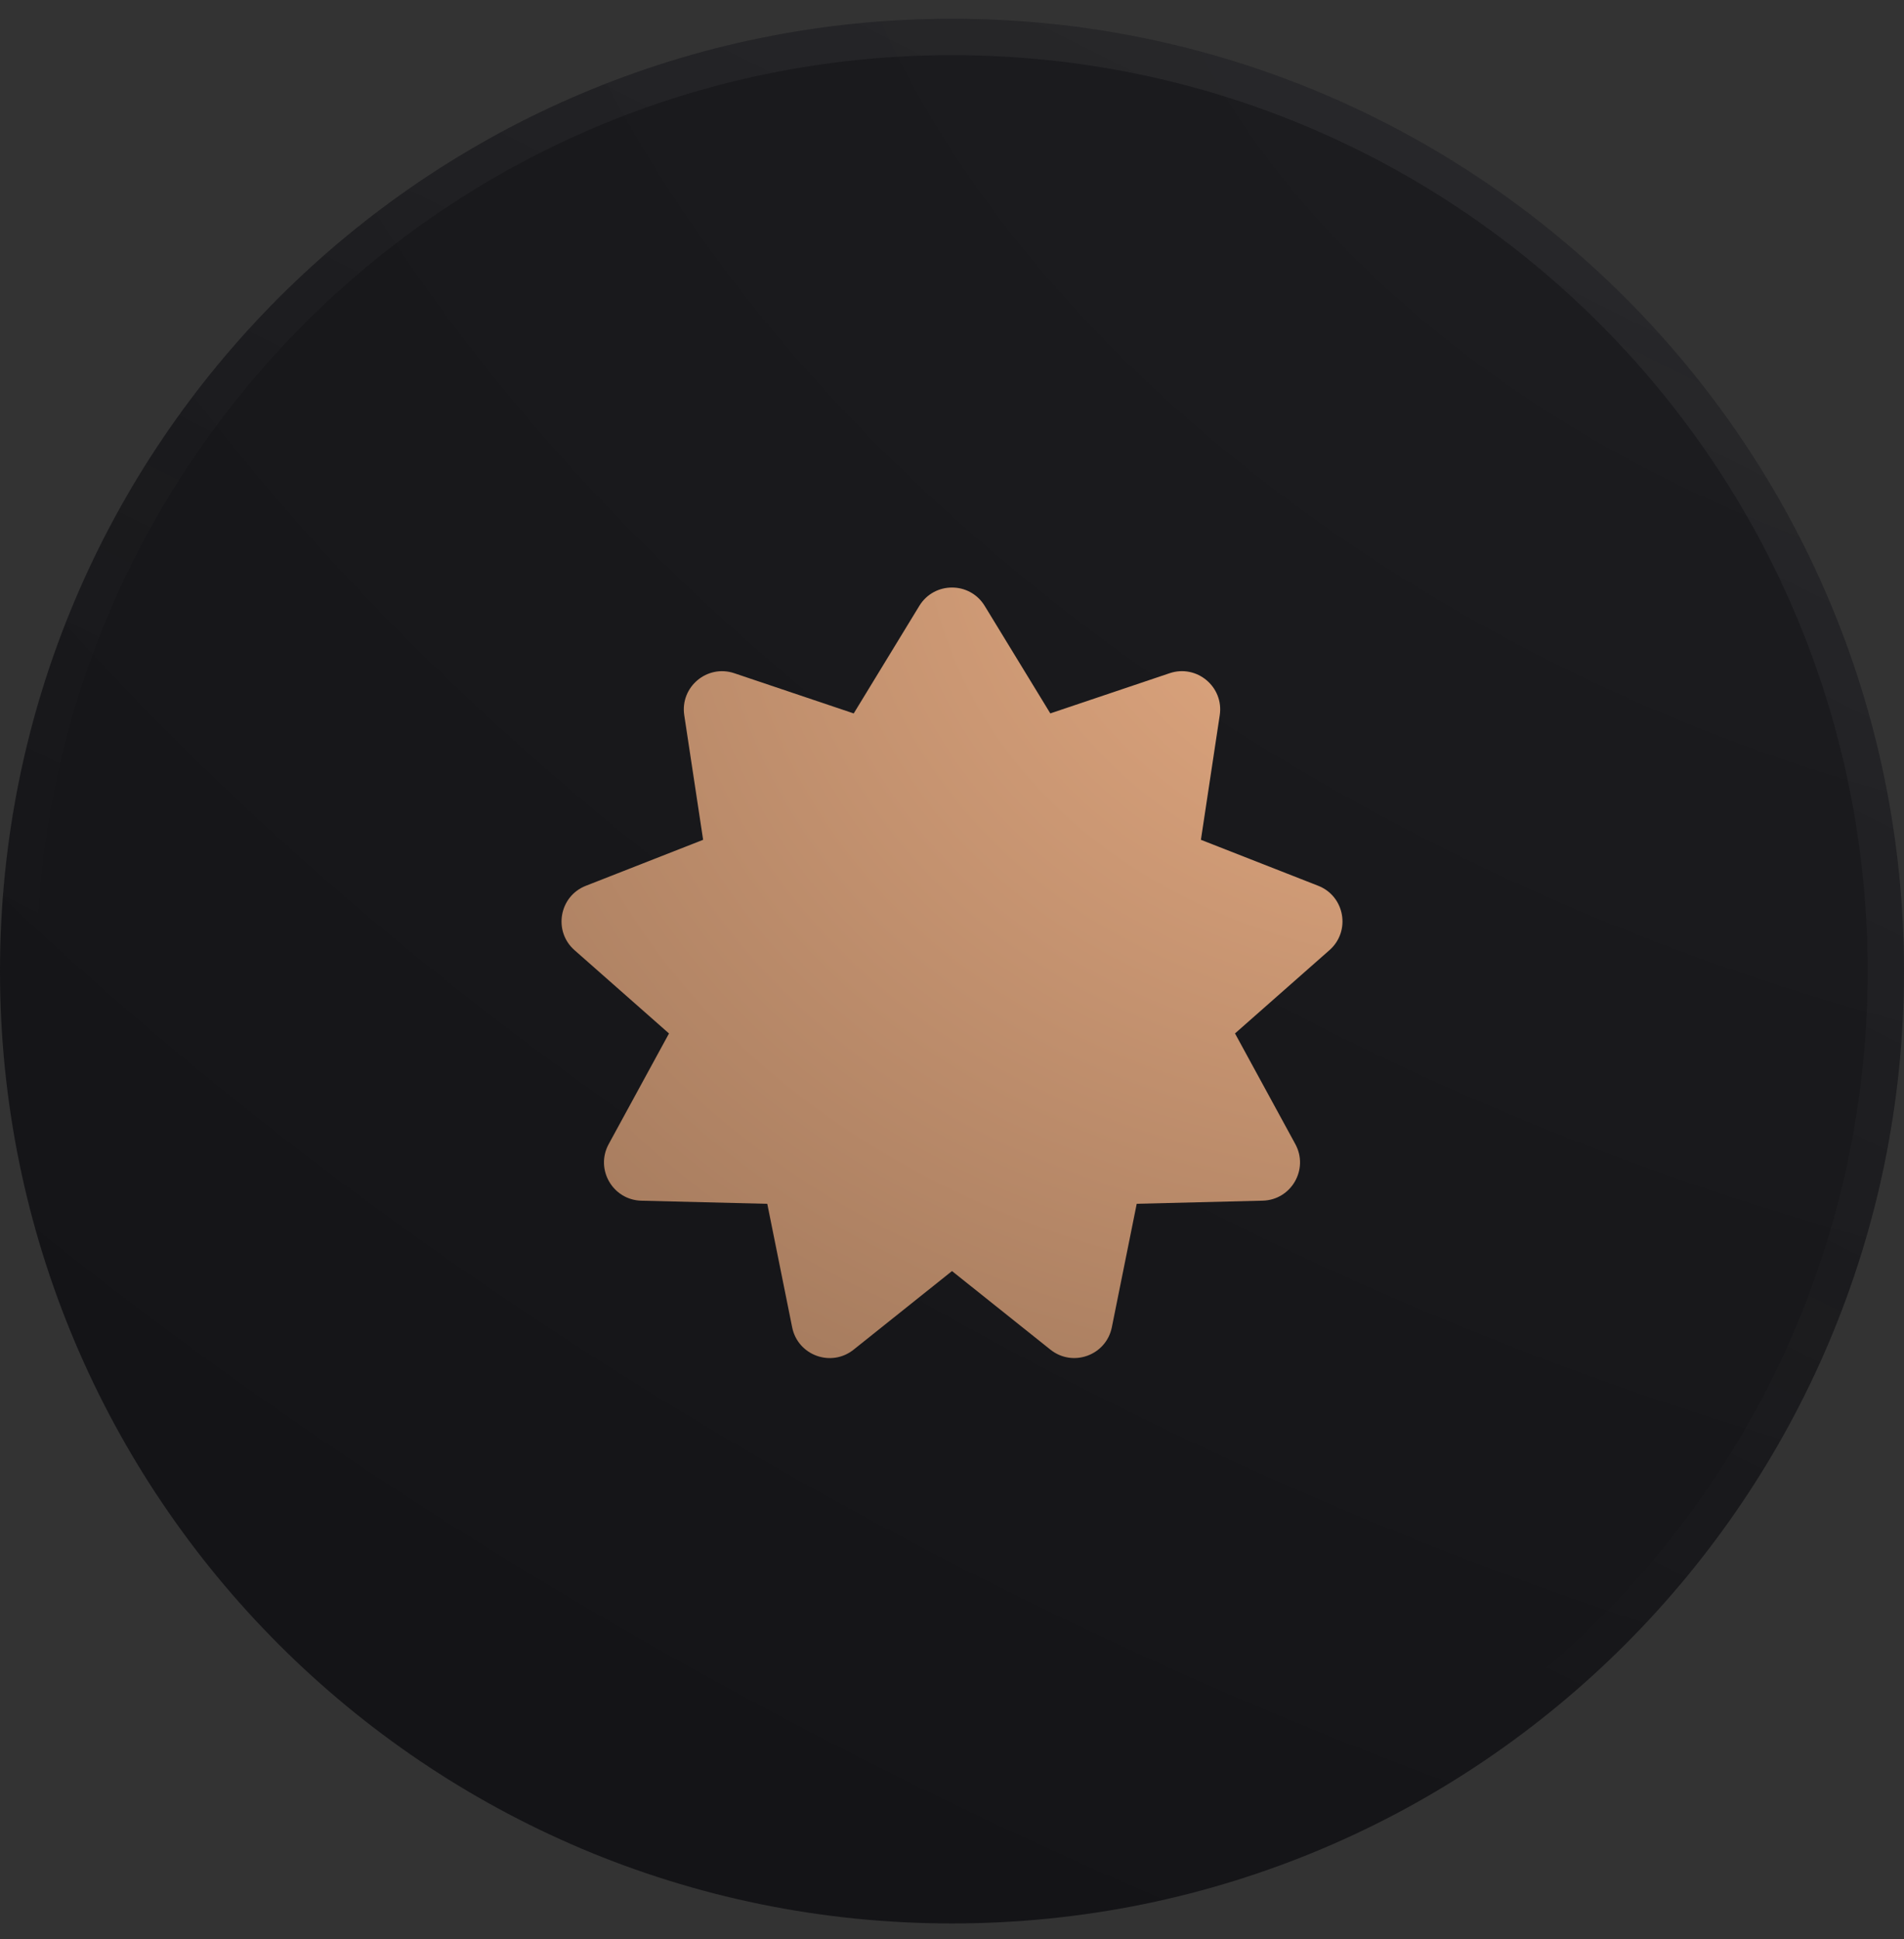
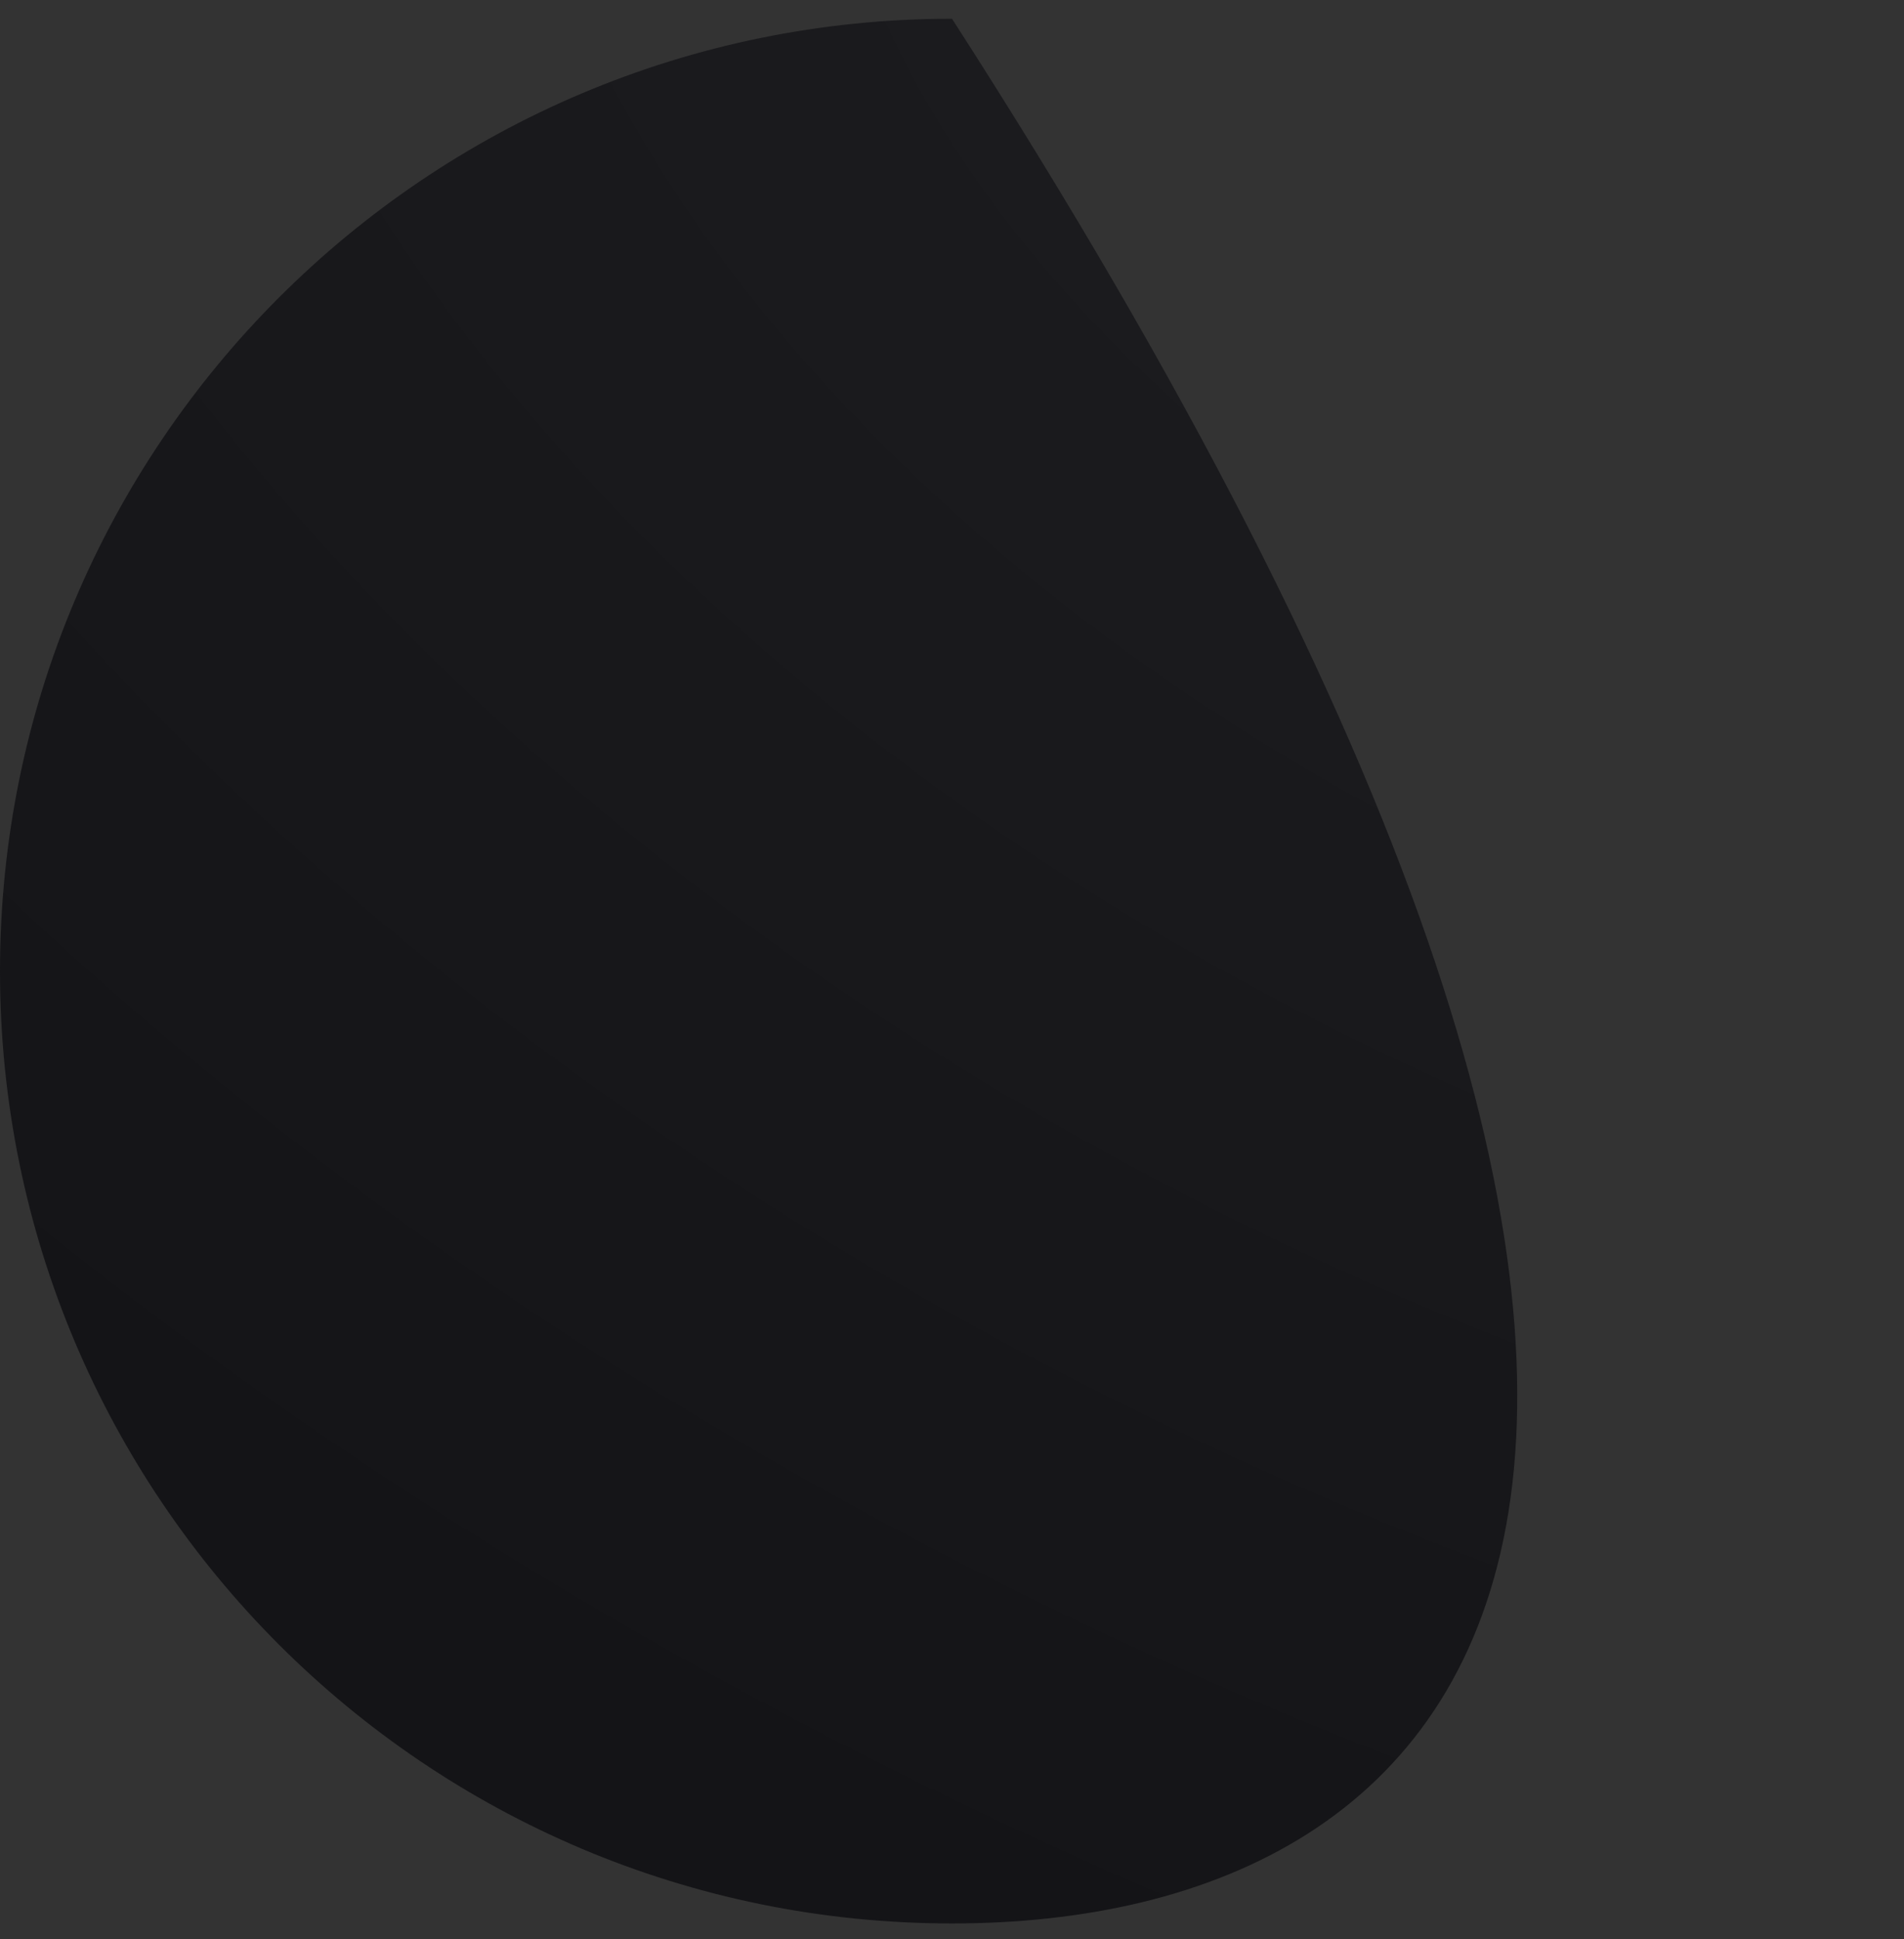
<svg xmlns="http://www.w3.org/2000/svg" width="55" height="56" viewBox="0 0 55 56" fill="none">
  <rect x="0" y="0" width="55" height="56" fill="#333333" stroke="none" />
-   <path d="M0 28.041C0 12.853 12.312 0.541 27.5 0.541C42.688 0.541 55 12.853 55 28.041C55 43.229 42.688 55.541 27.5 55.541C12.312 55.541 0 43.229 0 28.041Z" fill="url(#paint0_radial_29_595)" />
-   <path d="M27.5 1.067C42.397 1.067 54.475 13.144 54.475 28.041C54.475 42.939 42.397 55.016 27.5 55.016C12.603 55.016 0.525 42.939 0.525 28.041C0.525 13.144 12.603 1.067 27.5 1.067Z" stroke="url(#paint1_linear_29_595)" stroke-opacity="0.07" stroke-width="1.052" />
-   <path d="M27.5 36.703L30.343 38.972C30.99 39.488 31.953 39.138 32.117 38.327L32.836 34.76L36.474 34.67C37.301 34.65 37.813 33.762 37.417 33.036L35.675 29.841L38.405 27.435C39.025 26.888 38.848 25.878 38.077 25.577L34.69 24.25L35.234 20.652C35.358 19.835 34.572 19.176 33.788 19.439L30.34 20.6L28.444 17.495C28.012 16.789 26.988 16.789 26.556 17.495L24.661 20.601L21.212 19.44C20.428 19.176 19.642 19.835 19.766 20.653L20.311 24.25L16.923 25.578C16.153 25.879 15.975 26.889 16.595 27.436L19.325 29.842L17.583 33.037C17.187 33.763 17.7 34.651 18.527 34.671L22.164 34.761L22.883 38.328C23.047 39.139 24.01 39.489 24.657 38.973L27.5 36.703Z" fill="url(#paint2_radial_29_595)" />
+   <path d="M0 28.041C0 12.853 12.312 0.541 27.5 0.541C55 43.229 42.688 55.541 27.5 55.541C12.312 55.541 0 43.229 0 28.041Z" fill="url(#paint0_radial_29_595)" />
  <defs>
    <radialGradient id="paint0_radial_29_595" cx="0" cy="0" r="1" gradientUnits="userSpaceOnUse" gradientTransform="translate(55 0.541) rotate(116.565) scale(61.492 98.632)">
      <stop stop-color="#1E1E21" />
      <stop offset="1" stop-color="#141417" />
    </radialGradient>
    <linearGradient id="paint1_linear_29_595" x1="55" y1="0.541" x2="27.5" y2="55.541" gradientUnits="userSpaceOnUse">
      <stop stop-color="white" />
      <stop offset="0.804" stop-color="#999999" stop-opacity="0" />
    </linearGradient>
    <radialGradient id="paint2_radial_29_595" cx="0" cy="0" r="1" gradientTransform="matrix(-38.421 33.681 -34.149 -26.31 46.517 11.069)" gradientUnits="userSpaceOnUse">
      <stop stop-color="#F3B58A" />
      <stop offset="1" stop-color="#8D6950" />
    </radialGradient>
  </defs>
</svg>